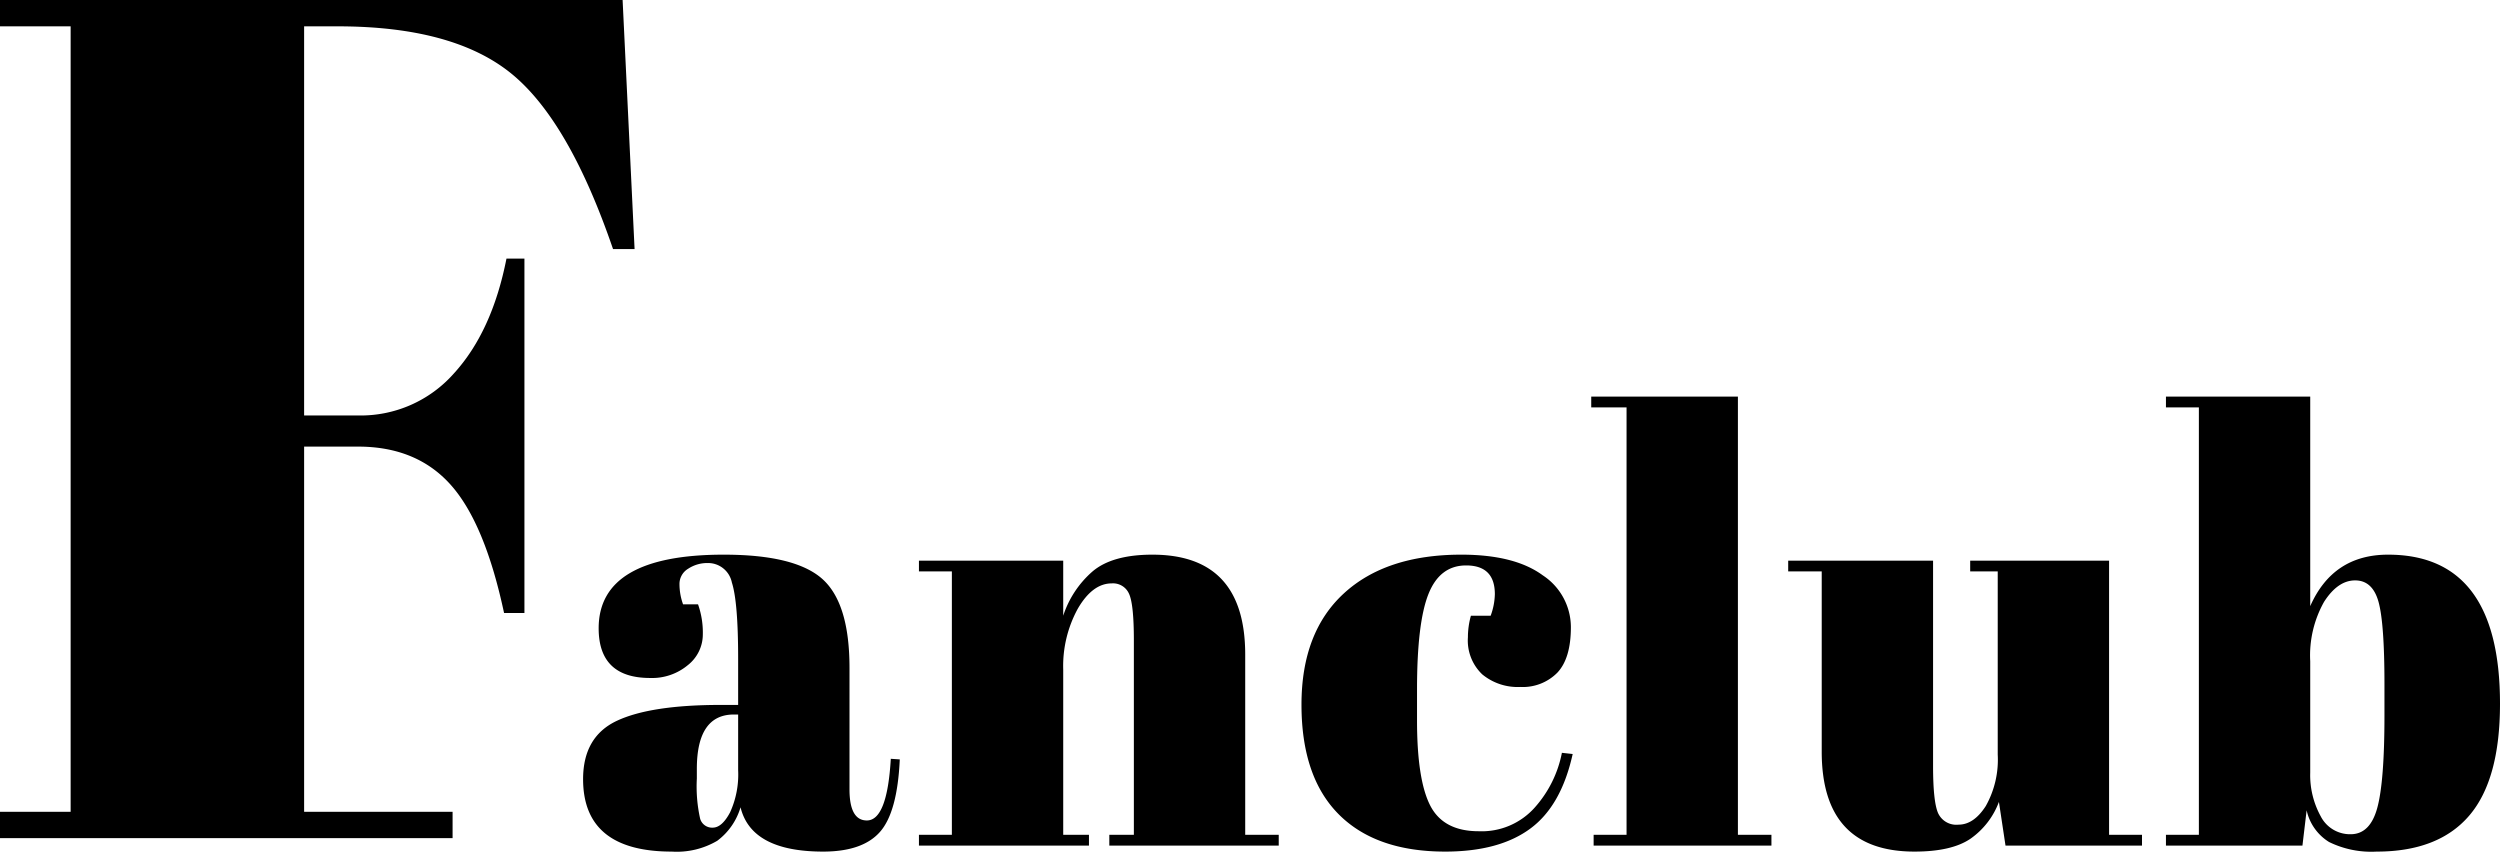
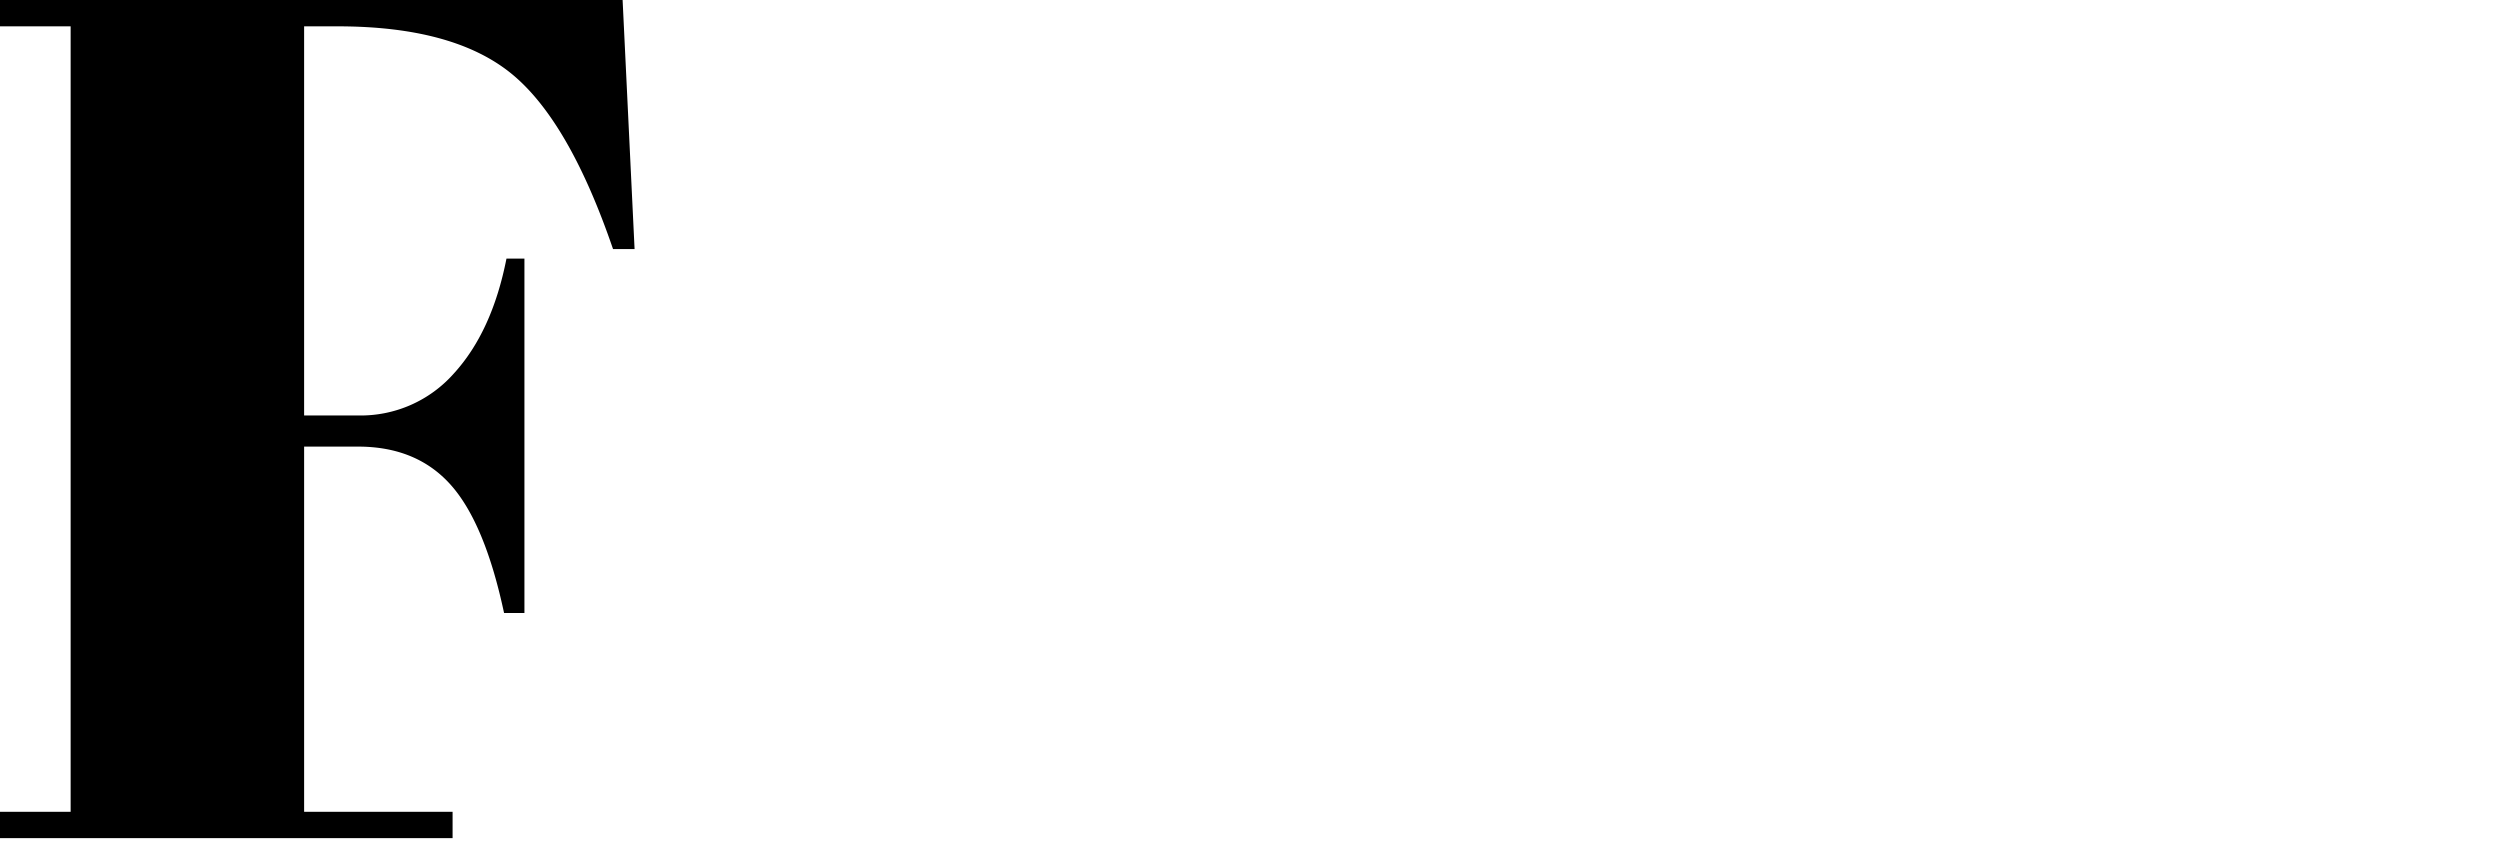
<svg xmlns="http://www.w3.org/2000/svg" width="334.08" height="113.8" viewBox="0 0 334.08 113.8">
  <g id="グループ_10351" data-name="グループ 10351" transform="translate(17058 8860)">
    <path id="パス_17512" data-name="パス 17512" d="M-44-112H39.2l1.6,33.28H37.92Q32-96,24.24-102.24T1.12-108.48H-3.36v52h7.2a16.622,16.622,0,0,0,12.8-5.6q5.12-5.6,7.04-15.36h2.4v47.36H23.36q-2.56-12-7.12-17.12T3.84-52.32h-7.2v48.8H16.48V0H-44V-3.52h9.44V-108.48H-44Z" transform="translate(-17014 -8748)" />
-     <path id="パス_17511" data-name="パス 17511" d="M-109.68-18.8h2.32v-6.16q0-7.6-.84-10.2a3.242,3.242,0,0,0-3.24-2.6,4.641,4.641,0,0,0-2.6.76,2.366,2.366,0,0,0-1.16,2.08,8.018,8.018,0,0,0,.48,2.68h2a11.366,11.366,0,0,1,.64,4.04,5.224,5.224,0,0,1-2,4.08,7.456,7.456,0,0,1-5.04,1.72q-6.88,0-6.88-6.64,0-9.84,16.72-9.84,9.52,0,13.16,3.24t3.64,11.88V-7.52q0,4.16,2.32,4.16,2.72,0,3.2-8.24l1.2.08q-.32,7.04-2.64,9.68T-96,.8q-9.6,0-11.04-5.92a8.616,8.616,0,0,1-3.12,4.48A10.665,10.665,0,0,1-116.24.8q-11.84,0-11.84-9.68,0-5.68,4.52-7.8T-109.68-18.8Zm-3.2,9.84a19.785,19.785,0,0,0,.44,5.36,1.659,1.659,0,0,0,1.68,1.2q1.24,0,2.32-2.04a12.187,12.187,0,0,0,1.08-5.64v-7.44h-.56q-4.96,0-4.96,7.28ZM-83.2-38.08h19.28v7.36A13.3,13.3,0,0,1-60-36.64q2.64-2.24,8-2.24,12.4,0,12.4,13.36V-1.44h4.48V0H-57.76V-1.44h3.28v-26q0-4.8-.64-6.2a2.33,2.33,0,0,0-2.32-1.4q-2.56,0-4.52,3.36a15.938,15.938,0,0,0-1.96,8.16V-1.44h3.44V0H-83.2V-1.44h4.4v-35.2h-4.4Zm73.12.64q-3.52,0-5.04,3.84t-1.52,12.72v4.16q0,7.92,1.76,11.36T-8.4-1.92A9.489,9.489,0,0,0-.88-5.12a15.381,15.381,0,0,0,3.6-7.28l1.44.16Q2.64-5.36-1.44-2.32-5.6.8-12.88.8q-9.28,0-14.24-5t-4.96-14.64q0-9.64,5.64-14.84t15.72-5.2q7.12,0,10.88,2.76A8.3,8.3,0,0,1,3.92-29.2q0,4.16-1.8,6.08A6.468,6.468,0,0,1-2.84-21.2a7.437,7.437,0,0,1-5.08-1.68,6.238,6.238,0,0,1-1.92-4.96,10.718,10.718,0,0,1,.4-2.88H-6.8a8.825,8.825,0,0,0,.56-2.88Q-6.24-37.44-10.08-37.44ZM6.64-60h19.6V-1.44h4.48V0H6.96V-1.44h4.4V-58.56H6.64ZM80.24,0H62l-.88-5.84a10.47,10.47,0,0,1-3.8,4.92Q54.8.8,49.84.8q-12.4,0-12.4-13.36V-36.64H32.96v-1.44H52.32v27.44q0,4.8.68,6.32A2.678,2.678,0,0,0,55.72-2.8q2.04,0,3.64-2.48a12.628,12.628,0,0,0,1.6-6.88V-36.64H57.28v-1.44H75.84V-1.44h4.4Zm32.4-21.52q0-8.24-.8-11.08t-3.12-2.84q-2.32,0-4.16,2.88a14.627,14.627,0,0,0-1.84,7.92V-9.76a11.409,11.409,0,0,0,1.4,5.84,4.4,4.4,0,0,0,4,2.4q2.6,0,3.56-3.52t.96-12.32ZM102.72-60v28q3.04-6.88,10.4-6.88,14.96,0,14.96,19.92,0,10.16-4.12,14.96T111.6.8a12.819,12.819,0,0,1-6.36-1.28,6.63,6.63,0,0,1-3-4.24L101.68,0H83.44V-1.44h4.4V-58.56h-4.4V-60Z" transform="translate(-16852 -8747)" />
  </g>
</svg>